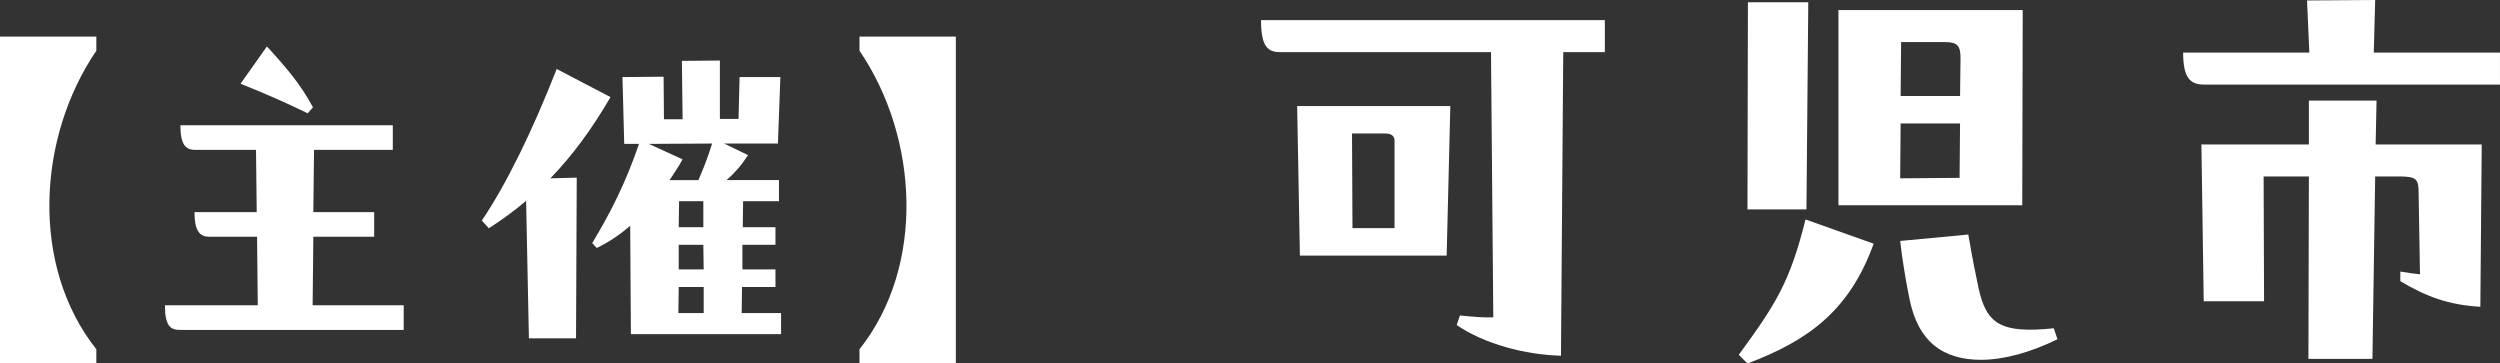
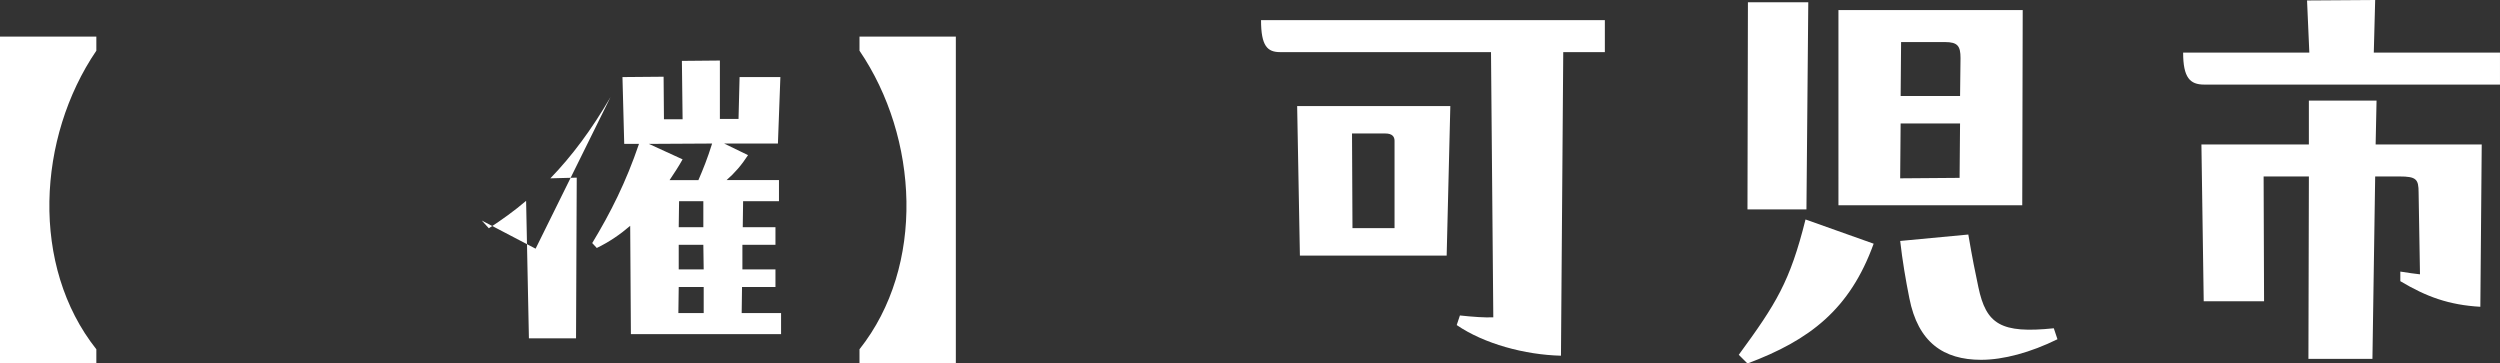
<svg xmlns="http://www.w3.org/2000/svg" id="_レイヤー_1" data-name="レイヤー_1" version="1.1" viewBox="0 0 185.057 26.906">
  <rect x="0" y="0" width="185.057" height="26.906" fill="#333333" stroke="none" />
  <defs>
    <style>
      .st0 {
        fill: #fff;
      }
    </style>
  </defs>
  <path class="st0" d="M0,26.895V2.711h7.132v1.041c-4.374,6.43-4.894,15.932,0,22.102v1.041H0Z" />
-   <path class="st0" d="M23.194,17.523l-.052,5.076h6.742v1.822H13.302c-.729,0-1.093-.365-1.093-1.822h6.872l-.052-5.076h-3.54c-.729,0-1.093-.469-1.093-1.822h4.607l-.052-4.608h-4.504c-.729,0-1.093-.417-1.093-1.822h15.723v1.822h-5.831l-.052,4.608h4.503v1.822h-4.503ZM22.777,8.386c-1.666-.807-3.02-1.406-4.972-2.187l1.952-2.759c1.484,1.614,2.499,2.811,3.41,4.503l-.391.442Z" />
-   <path class="st0" d="M45.191,7.188c-1.406,2.421-2.864,4.373-4.452,6.013l1.953-.052-.052,11.896h-3.488l-.208-10.178c-.885.755-1.796,1.406-2.759,2.031l-.521-.573c1.822-2.681,3.749-6.638,5.545-11.219l3.983,2.083ZM54.927,21.245l-.026,1.927h2.916v1.562h-11.116l-.052-8.018c-.755.651-1.562,1.197-2.473,1.64l-.338-.364c1.354-2.238,2.499-4.503,3.462-7.341h-1.093l-.13-4.946,3.045-.026.026,3.149h1.38l-.052-4.321,2.812-.026v4.321h1.38l.078-3.098h3.02l-.182,4.92h-3.983l1.77.859c-.469.729-.989,1.328-1.588,1.848h3.879v1.562h-2.655l-.026,1.927h2.421v1.301h-2.447v1.822h2.447v1.302h-2.473ZM48.028,10.65l2.499,1.146c-.286.521-.651,1.067-.963,1.536h2.134c.338-.781.677-1.614,1.015-2.707l-4.686.026ZM52.089,21.245h-1.848l-.026,1.927h1.875v-1.927ZM50.241,16.82h1.822v-1.927h-1.796l-.026,1.927ZM50.241,19.943h1.848l-.026-1.822h-1.822v1.822Z" />
+   <path class="st0" d="M45.191,7.188c-1.406,2.421-2.864,4.373-4.452,6.013l1.953-.052-.052,11.896h-3.488l-.208-10.178c-.885.755-1.796,1.406-2.759,2.031l-.521-.573l3.983,2.083ZM54.927,21.245l-.026,1.927h2.916v1.562h-11.116l-.052-8.018c-.755.651-1.562,1.197-2.473,1.64l-.338-.364c1.354-2.238,2.499-4.503,3.462-7.341h-1.093l-.13-4.946,3.045-.026.026,3.149h1.38l-.052-4.321,2.812-.026v4.321h1.38l.078-3.098h3.02l-.182,4.92h-3.983l1.77.859c-.469.729-.989,1.328-1.588,1.848h3.879v1.562h-2.655l-.026,1.927h2.421v1.301h-2.447v1.822h2.447v1.302h-2.473ZM48.028,10.65l2.499,1.146c-.286.521-.651,1.067-.963,1.536h2.134c.338-.781.677-1.614,1.015-2.707l-4.686.026ZM52.089,21.245h-1.848l-.026,1.927h1.875v-1.927ZM50.241,16.82h1.822v-1.927h-1.796l-.026,1.927ZM50.241,19.943h1.848l-.026-1.822h-1.822v1.822Z" />
  <path class="st0" d="M63.622,2.711h7.132v24.184h-7.132v-1.041c4.894-6.17,4.373-15.671,0-22.102v-1.041Z" />
  <path class="st0" d="M118.796,1.489v2.369h-3.08l-.169,22.472c-2.674-.067-5.687-.879-7.717-2.268l.237-.711c.947.102,1.861.17,2.471.137l-.17-19.63h-15.602c-.947,0-1.421-.44-1.421-2.369h25.451ZM96.019,7.852h11.338l-.271,11.067h-10.864l-.203-11.067ZM100.08,9.882l.034,7.006h3.114v-6.465c0-.305-.17-.542-.677-.542h-2.471Z" />
  <path class="st0" d="M128.709,26.263c2.775-3.79,3.791-5.415,4.941-10.018l5.043,1.794c-1.76,4.873-4.738,7.141-9.341,8.867l-.644-.644ZM129.386.169h4.468l-.136,15.331h-4.365l.033-15.331ZM149.692,15.196h-13.605V.745h13.64l-.034,14.451ZM140.69,9.138l-.034,4.062,4.399-.034.034-4.027h-4.399ZM152.299,25.112c-1.997.981-3.994,1.522-5.652,1.522-2.775,0-4.671-1.285-5.313-4.568-.271-1.354-.508-2.742-.677-4.23l5.043-.475c.304,1.795.507,2.775.744,3.893.575,2.741,1.658,3.452,5.584,3.046l.271.812ZM140.724,3.114l-.033,3.993h4.399l.033-2.809c0-.88-.202-1.184-1.15-1.184h-3.249Z" />
  <path class="st0" d="M175.817,0l-.102,3.892h9.341v2.369h-21.897c-1.049,0-1.557-.508-1.557-2.369h9.341l-.169-3.858,5.043-.034ZM170.91,7.446h5.009l-.068,3.249h7.853l-.102,12.014c-2.335-.135-3.994-.744-5.923-1.895v-.711c.643.102,1.117.169,1.455.203l-.102-6.059c0-.981-.169-1.185-1.421-1.185h-1.794l-.203,13.504h-4.738l.034-13.504h-3.351l.033,9.239h-4.467l-.17-11.608h7.954v-3.249Z" />
</svg>